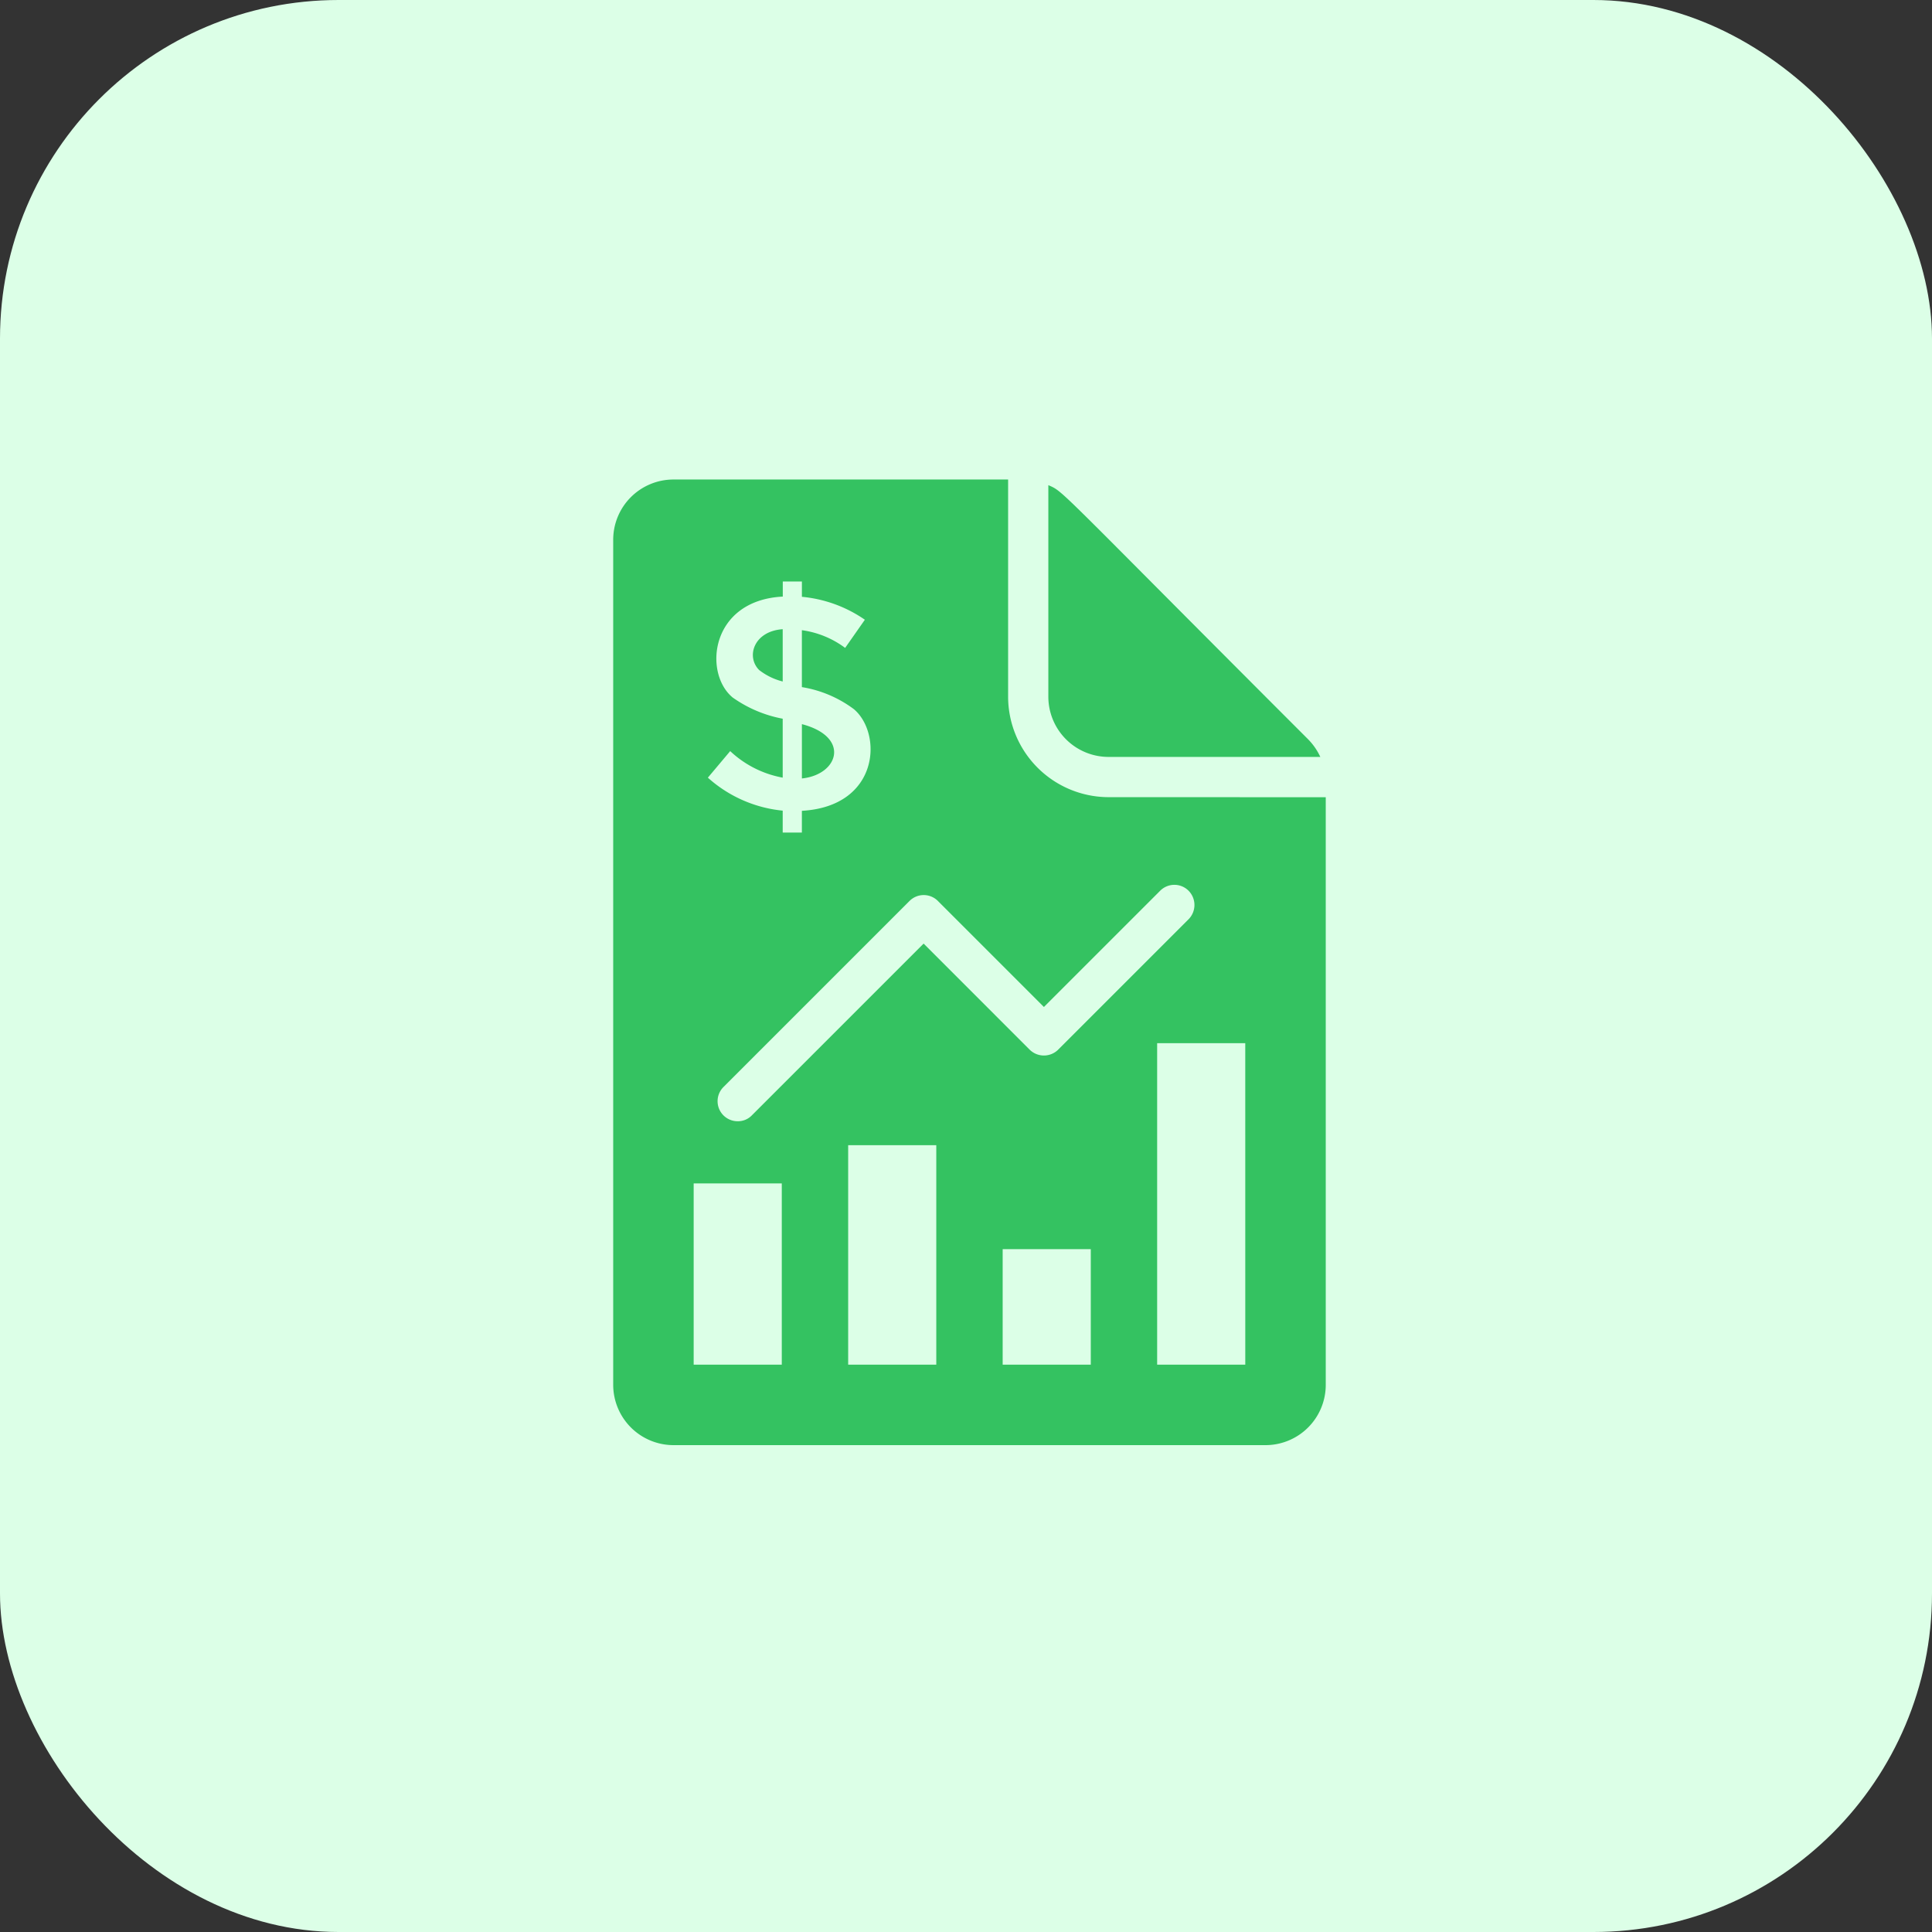
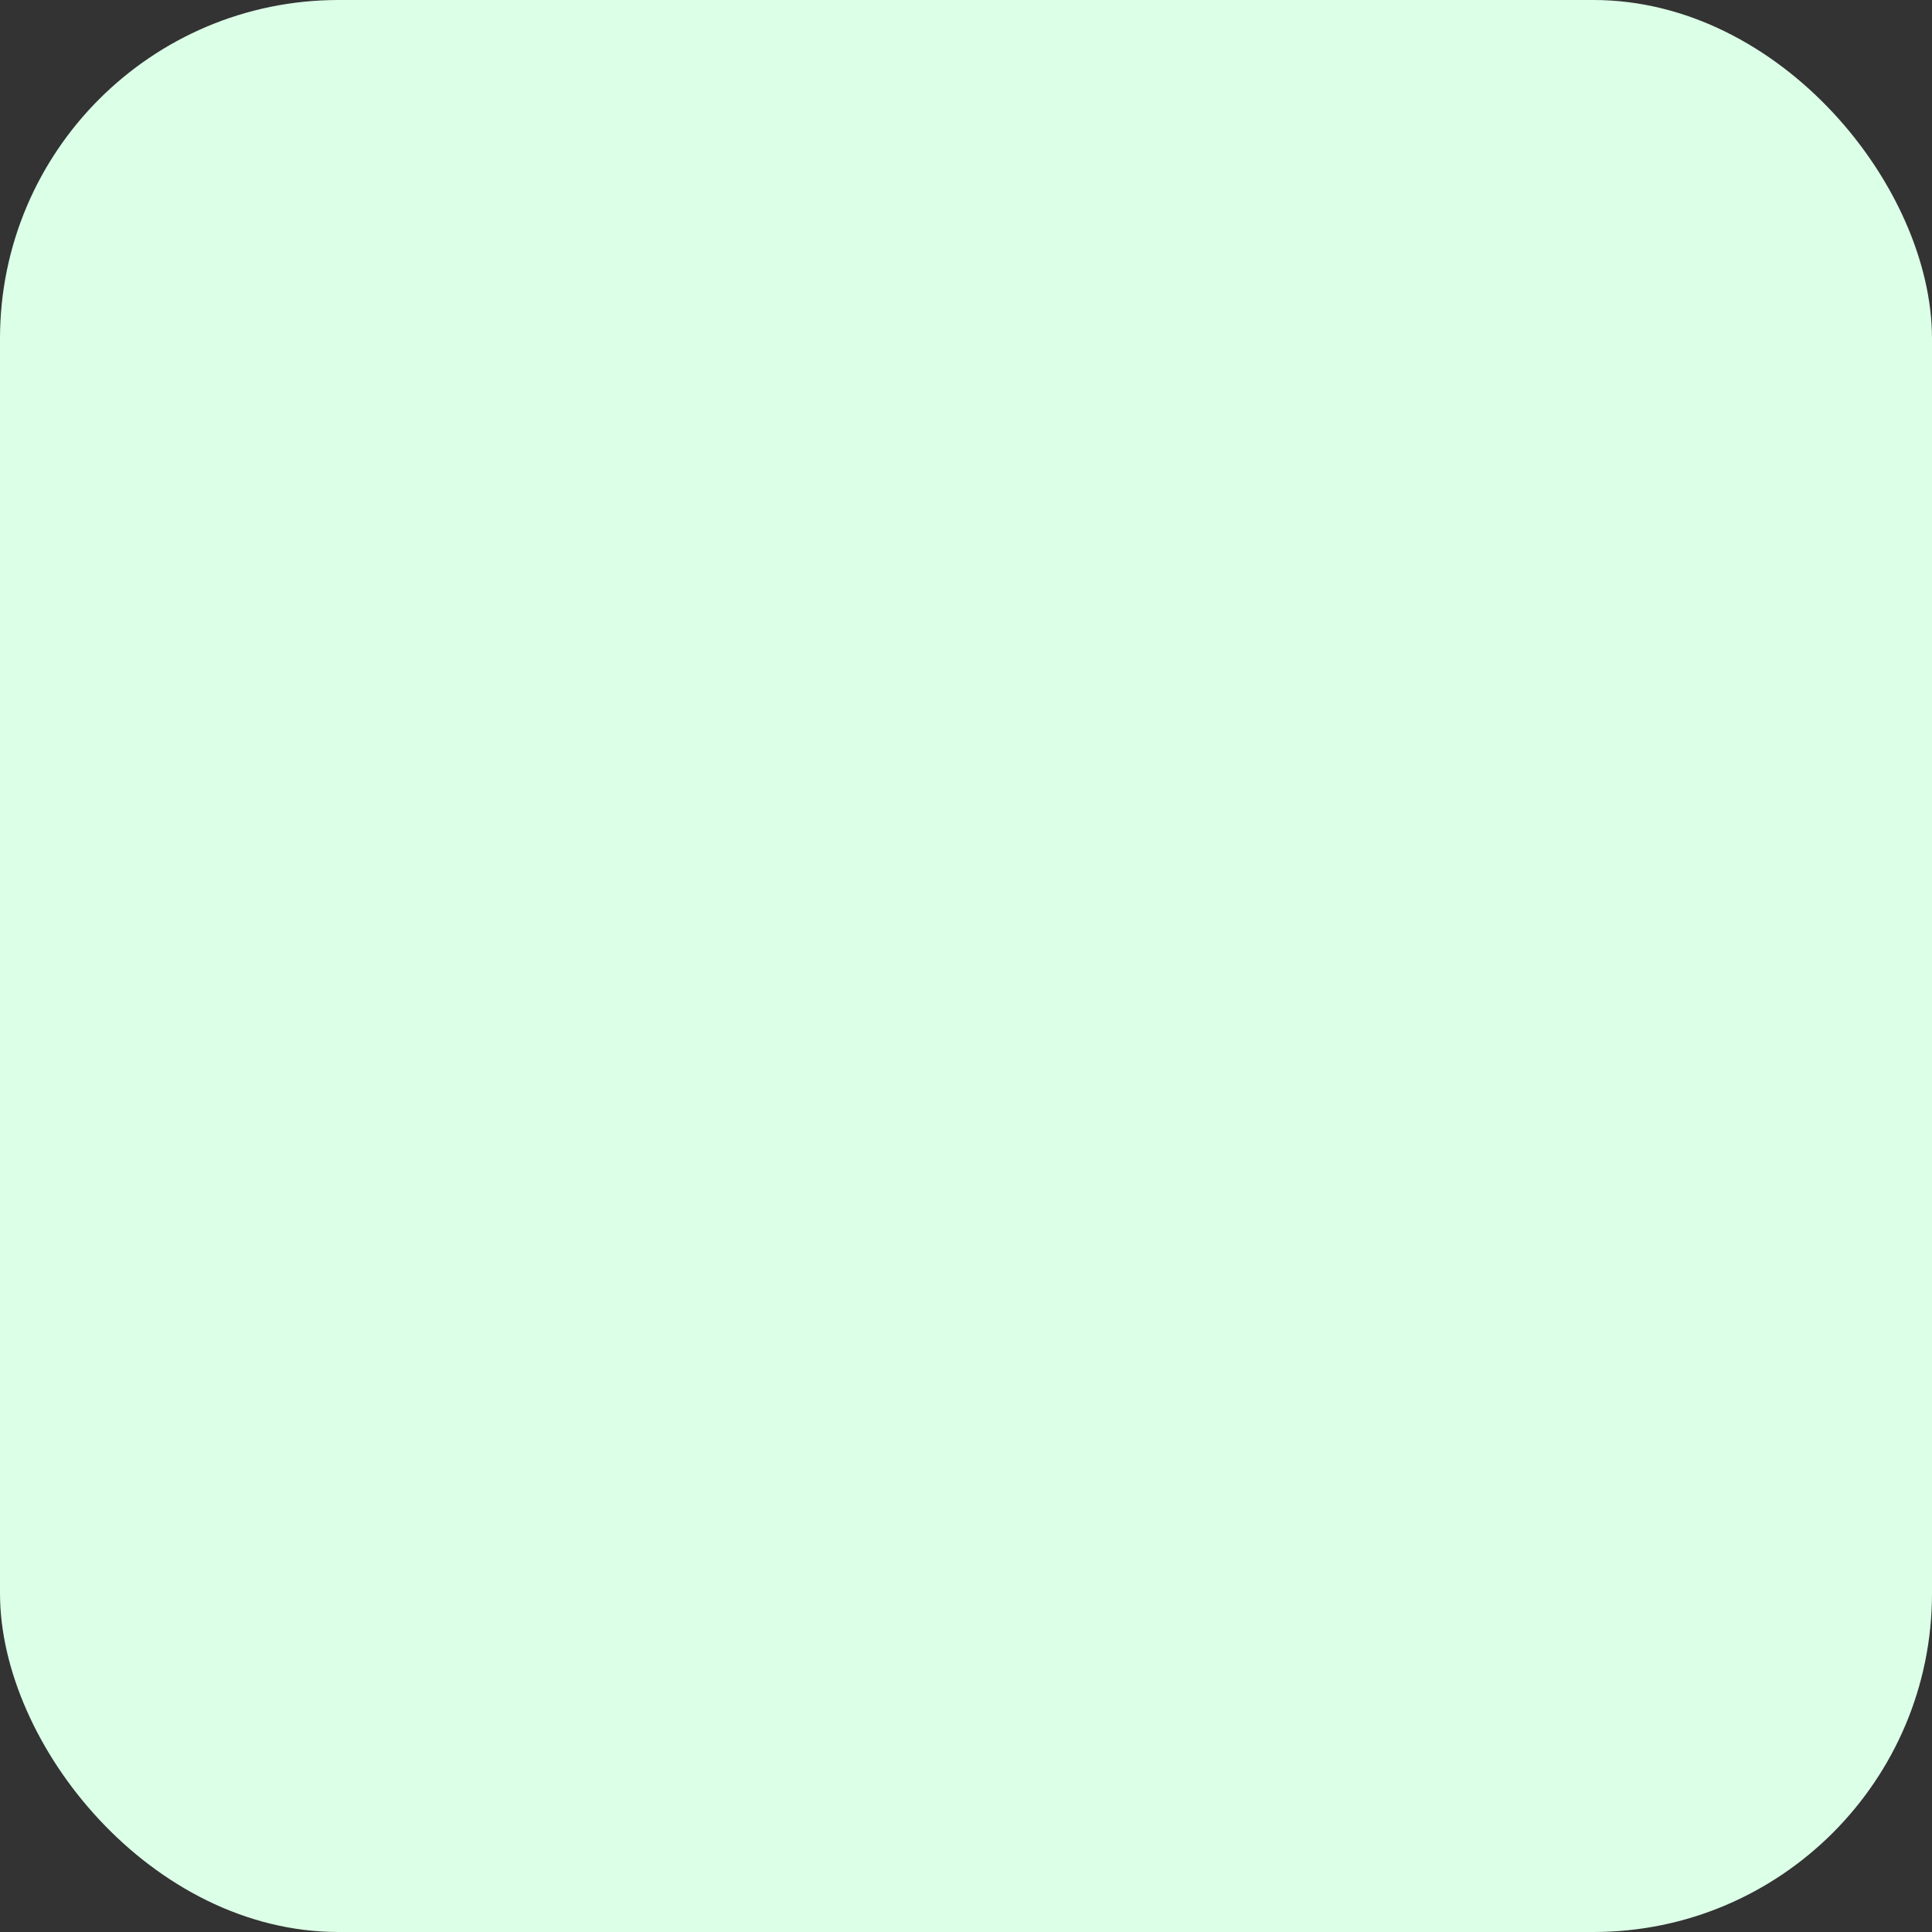
<svg xmlns="http://www.w3.org/2000/svg" width="97" height="97" viewBox="0 0 97 97">
  <rect x="0" y="0" width="97" height="97" fill="#333333" stroke="none" />
  <g id="finance-2" transform="translate(-0.011 -0.37)">
    <rect id="Rectangle_3" data-name="Rectangle 3" width="97" height="97" rx="17" transform="translate(0.011 0.37)" fill="#dcffe7" />
    <g id="Group_20" data-name="Group 20" transform="translate(30.798 24.445)">
-       <path id="Path_64" data-name="Path 64" d="M32.167,16.948a5.052,5.052,0,0,1-5.05-5.05V1H10.32A3.026,3.026,0,0,0,7.29,4.03V46.451a3.032,3.032,0,0,0,3.03,3.03H40.035a3.026,3.026,0,0,0,3.03-3.03v-29.5ZM23.592,22.16l5.323,5.323,5.838-5.838a1.006,1.006,0,0,1,1.424,0,1.018,1.018,0,0,1,0,1.434l-6.545,6.545a1.018,1.018,0,0,1-1.434,0L22.875,24.3l-8.626,8.626a.97.97,0,0,1-.707.293,1.006,1.006,0,0,1-.717-1.717l9.343-9.343a1.006,1.006,0,0,1,1.424,0ZM13.269,11.928c-1.456-1.232-1.1-4.862,2.535-5.05V6.121h.96v.768A6.623,6.623,0,0,1,19.925,8.04l-.99,1.414a4.693,4.693,0,0,0-2.172-.889v2.858a5.942,5.942,0,0,1,2.616,1.111c1.44,1.227,1.278,4.876-2.616,5.1v1.091H15.8v-1.1a6.579,6.579,0,0,1-3.757-1.656l1.121-1.333A5.213,5.213,0,0,0,15.8,15.968V13.009a6.362,6.362,0,0,1-2.535-1.081Zm2.485,33.512H11.33v-9.1h4.424Zm7.757,0H19.087V34.421h4.424Zm7.757,0H26.844v-5.8h4.424Zm7.757,0H34.6V29.3h4.424ZM16.764,13.282v2.727C18.6,15.822,19.221,13.926,16.764,13.282ZM15.8,8.515c-1.452.1-1.852,1.38-1.182,2.05a3.185,3.185,0,0,0,1.182.576Z" transform="translate(-7.29 -1)" fill="#34c261" />
-       <path id="Path_65" data-name="Path 65" d="M31.95,14.925H42.575a3.121,3.121,0,0,0-.616-.889C29.155,1.233,29.718,1.629,28.92,1.28V11.9A3.026,3.026,0,0,0,31.95,14.925Z" transform="translate(-7.073 -0.997)" fill="#34c261" />
-     </g>
+       </g>
  </g>
</svg>